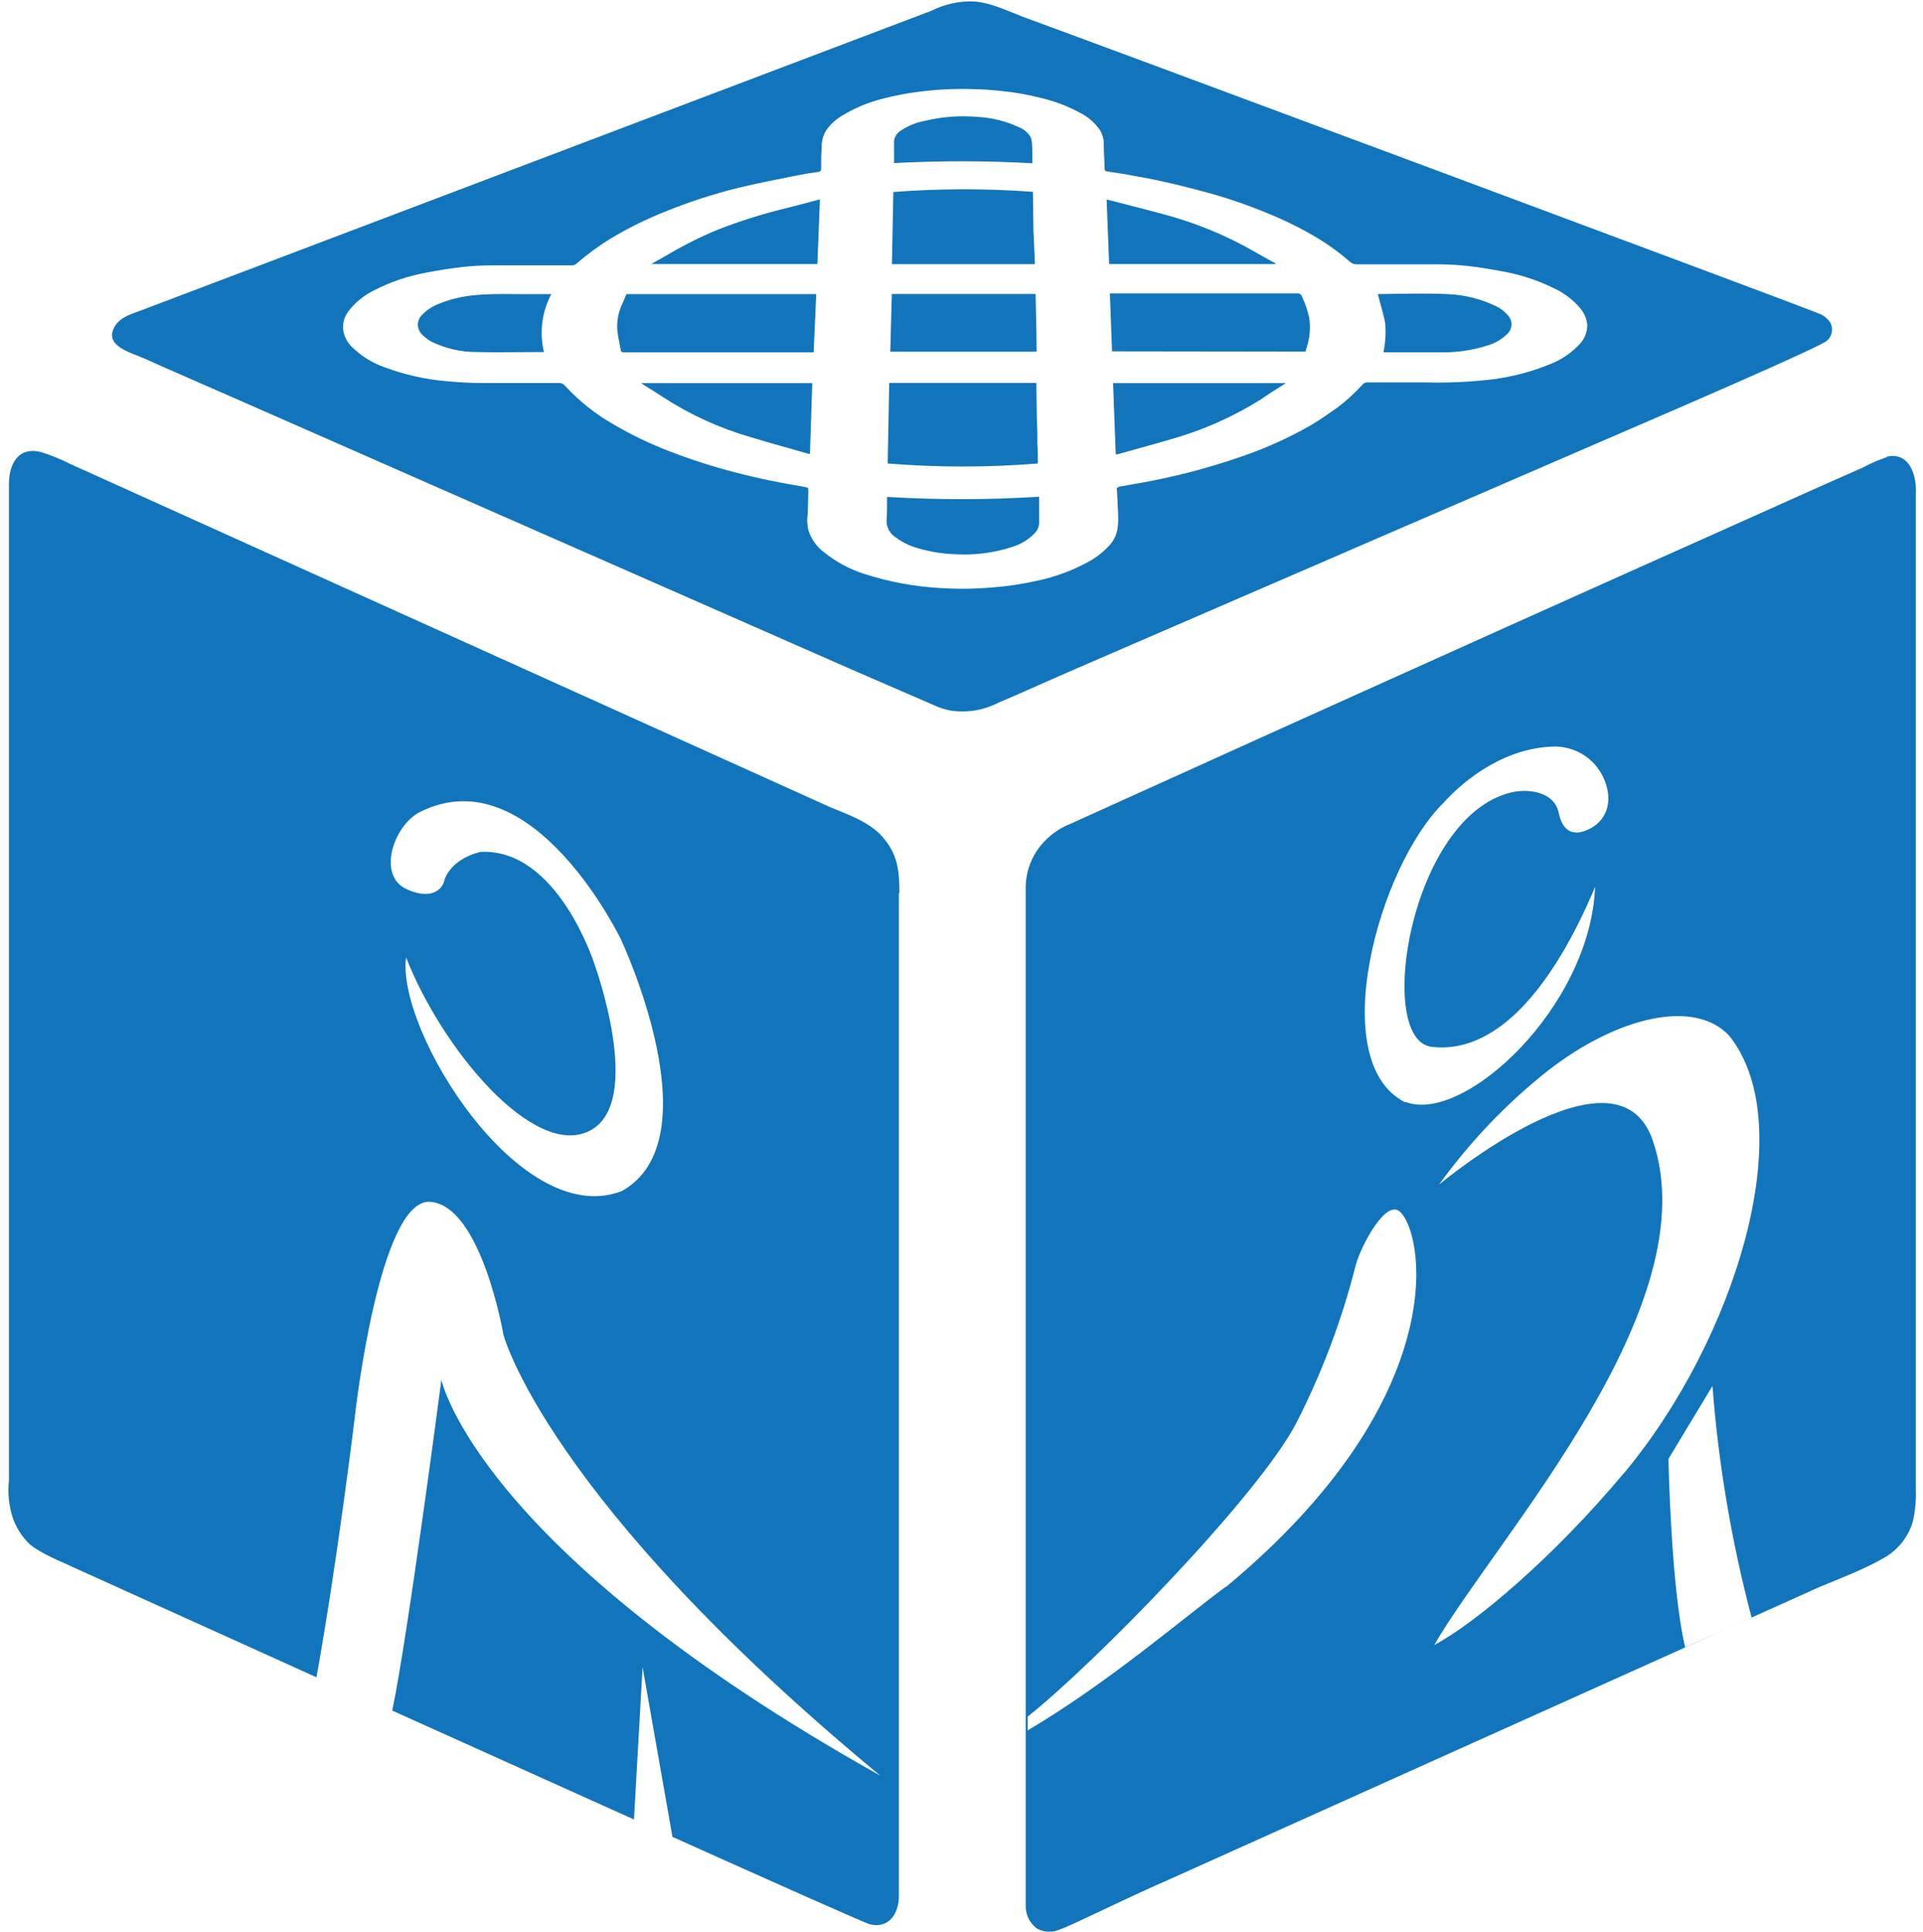
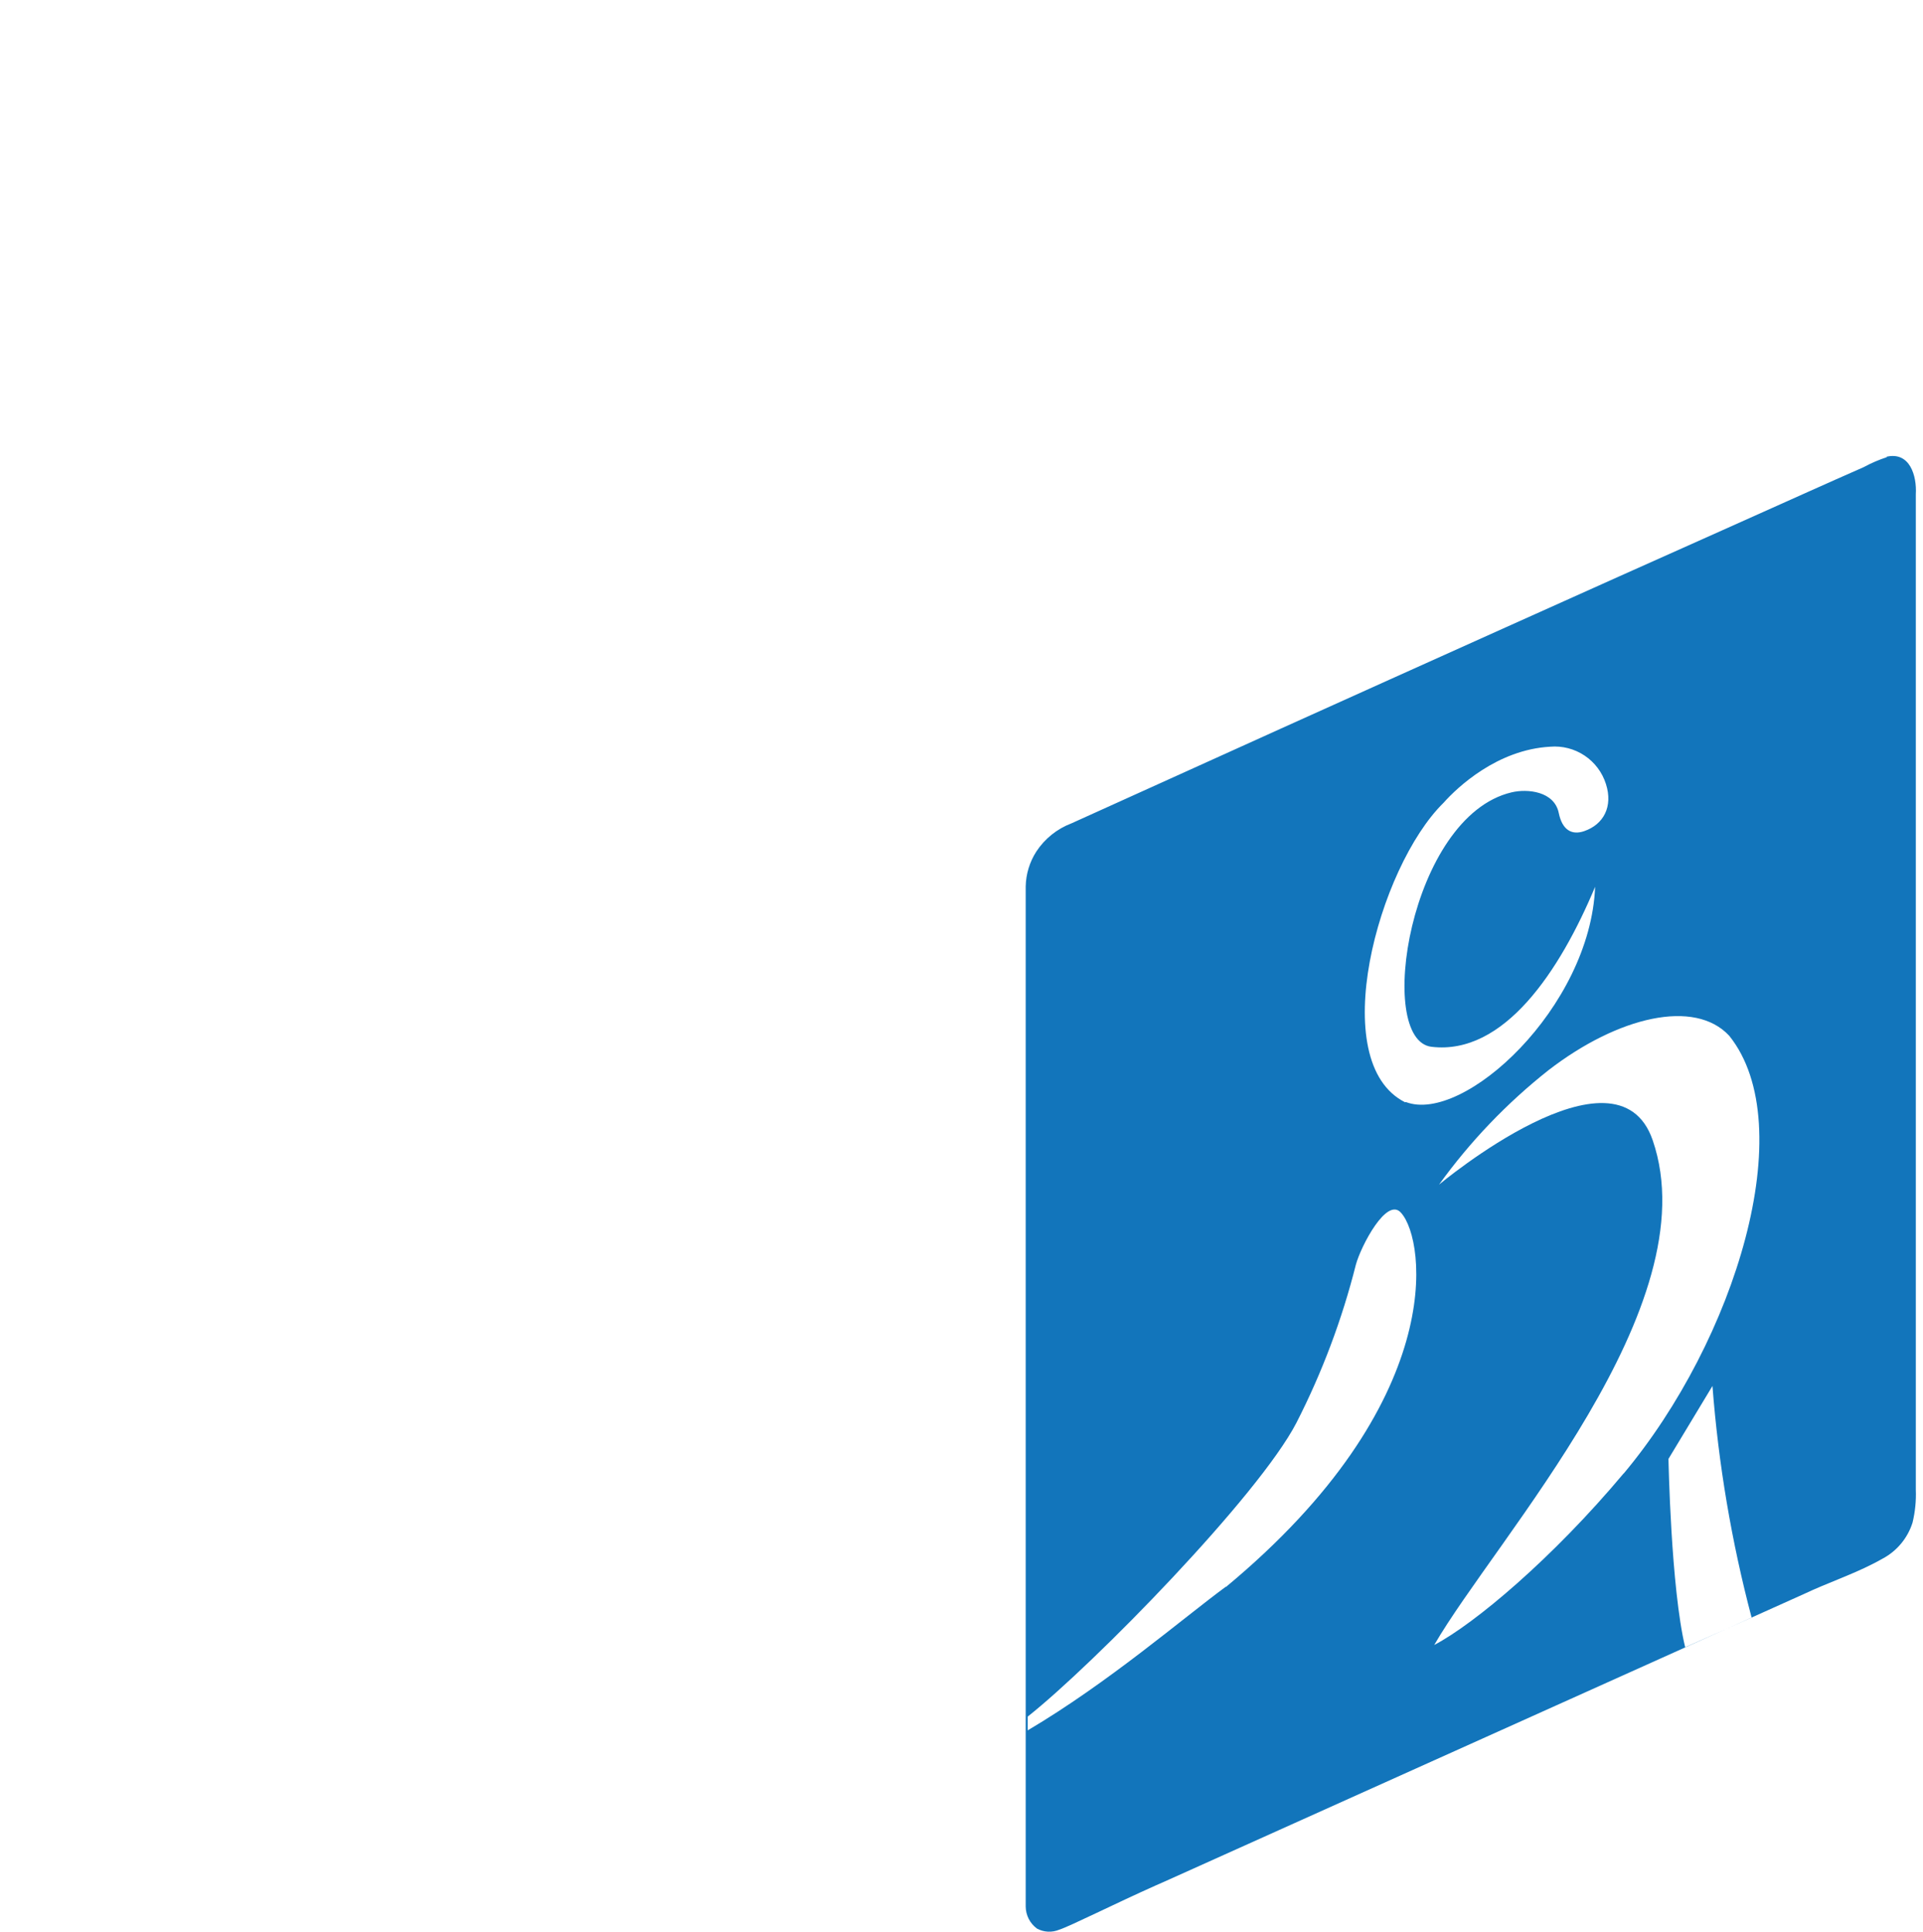
<svg xmlns="http://www.w3.org/2000/svg" width="200" height="201" viewBox="0 0 200 201" fill="none">
  <path d="M168.863 153.262C161.511 162.045 153.39 168.886 149.164 171.107C155.611 159.968 177.817 135.864 171.889 118.609C168.164 107.73 149.665 123.221 149.665 123.221C152.889 118.746 156.719 114.741 161.046 111.321C168.308 105.715 176.268 103.871 179.849 107.739C187.353 117.096 180.467 139.41 168.872 153.271L168.863 153.262ZM175.265 171.34C173.779 165.179 173.528 151.748 173.528 151.748L178.103 144.164C178.726 152.303 180.09 160.368 182.177 168.26L175.265 171.34ZM146.146 114.661C137.819 110.488 143.317 90.189 150.14 83.5C151.563 81.898 155.718 77.976 161.216 77.671C162.482 77.562 163.748 77.887 164.804 78.593C165.861 79.3 166.645 80.345 167.027 81.557C167.77 83.885 166.794 85.757 164.753 86.455C163.437 86.903 162.478 86.303 162.12 84.575C161.664 82.301 158.861 82.023 157.213 82.417C146.594 84.915 143.012 108.196 148.886 108.885C156.426 109.781 162.237 100.997 165.899 92.24C165.406 104.775 152.217 116.944 146.2 114.625L146.146 114.661ZM127.477 165.054C123 168.349 115.3 175.011 106.883 179.989V178.557C113.759 173.113 130.88 155.608 134.828 148.006C137.504 142.77 139.58 137.249 141.016 131.548C141.535 129.632 144.257 124.385 145.734 126.176C148.295 129.041 150.632 145.874 127.513 165.063L127.477 165.054ZM196.253 47.55C195.417 47.821 194.608 48.169 193.836 48.589C191.893 49.439 189.959 50.308 188.015 51.176L179.061 55.188L168.37 59.969L156.587 65.261L144.508 70.696L133.208 75.791L111.44 85.641C109.945 86.207 108.666 87.232 107.787 88.568C107.086 89.656 106.701 90.918 106.677 92.213C106.677 94.675 106.677 194.853 106.677 198.211V198.301C106.679 198.751 106.787 199.195 106.992 199.597C107.198 199.998 107.494 200.345 107.859 200.611C108.211 200.799 108.602 200.907 109.002 200.926C109.401 200.944 109.8 200.873 110.169 200.718C111.27 200.369 115.908 198.032 120.224 196.107L121.12 195.713L187.63 165.797C189.994 164.678 192.484 163.845 194.794 162.663C195.125 162.493 195.456 162.323 195.779 162.135C197.278 161.343 198.404 159.992 198.913 158.374C199.183 157.255 199.298 156.104 199.253 154.954V154.873C199.253 153.011 199.253 116.371 199.253 87.225V51.409C199.369 49.502 198.635 46.932 196.182 47.514" fill="#1275BB" />
-   <path d="M64.566 123.928C54.027 127.868 41.222 107.211 42.234 99.591C45.986 109.163 55.513 120.544 61.306 117.633C67.1 114.723 61.817 100.254 61.817 100.254C61.817 100.254 57.984 88.175 49.944 88.613C46.496 89.509 46.156 91.792 46.156 91.792C46.156 91.792 45.502 93.905 42.333 92.508C39.163 91.112 40.918 85.856 43.694 84.45C55.388 78.612 64.575 97.702 64.575 97.702C64.575 97.702 74.424 118.609 64.575 123.946L64.566 123.928ZM93.541 92.893C93.541 90.565 93.371 88.828 91.75 87.01C90.425 85.506 88.169 84.709 86.378 83.975L7.358 48.284C6.362 47.778 5.326 47.356 4.26 47.022C1.887 46.422 0.929 48.275 0.929 50.362C0.929 50.362 0.929 103.405 0.929 133.634C0.929 145.373 0.929 153.656 0.929 154.005C0.79 155.305 0.924 156.619 1.323 157.864C1.642 158.785 2.148 159.629 2.81 160.344C3.571 161.24 5.782 162.198 7.072 162.771L7.555 162.995L32.913 174.465C35.125 162.207 36.916 147.262 36.916 147.262C36.916 147.262 39.432 124.609 44.75 125.012C50.069 125.415 52.361 138.837 52.361 138.837C52.361 138.837 56.838 156.002 91.571 184.708C49.594 161.204 45.905 143.52 45.905 143.52C45.905 143.52 42.395 170.382 40.793 177.93L65.936 189.257L66.831 173.408L69.938 191.066C81.39 196.214 89.959 200.02 90.452 200.154C92.368 200.638 93.523 199.16 93.487 197.083V98.561C93.487 97.433 93.487 94.353 93.487 92.875" fill="#1275BB" />
-   <path fill-rule="evenodd" clip-rule="evenodd" d="M14.341 32.409C13.271 32.795 12.163 33.196 11.746 34.352C11.198 35.799 13.037 36.511 14.296 36.999C14.541 37.094 14.763 37.18 14.942 37.262C16.375 37.915 26.001 42.124 26.001 42.124L88.491 69.604L97.633 73.57C98.084 73.733 98.549 73.856 99.021 73.938C99.732 74.022 100.45 74.022 101.161 73.938C102.134 73.8 103.075 73.498 103.946 73.042C104.929 72.642 107.166 71.649 108.983 70.843C109.93 70.423 110.762 70.054 111.243 69.846L163.58 47.201C164.286 46.894 165.273 46.469 166.452 45.96C174.031 42.69 189.574 35.983 190.039 35.417C190.292 35.187 190.461 34.878 190.52 34.541C190.578 34.204 190.522 33.857 190.361 33.555C190.062 33.102 189.621 32.762 189.108 32.588C188.15 32.122 110.106 3.075 106.73 1.875C106.305 1.721 105.862 1.541 105.409 1.357C104.051 0.805 102.598 0.214 101.215 0.147C99.706 0.107 98.21 0.443 96.863 1.123C96.223 1.37 76.448 8.866 56.461 16.442C35.924 24.227 15.163 32.097 14.71 32.274C14.588 32.32 14.465 32.364 14.341 32.409ZM116.216 51.92C116.198 51.535 116.181 51.149 116.159 50.755L116.427 50.621C116.836 50.547 117.246 50.475 117.656 50.403C118.476 50.26 119.296 50.117 120.108 49.95C123.048 49.357 125.946 48.574 128.784 47.604C131.426 46.728 133.973 45.588 136.386 44.201C137.282 43.664 138.177 43.046 139.072 42.41C140.045 41.678 140.944 40.853 141.759 39.948C141.86 39.844 141.998 39.783 142.144 39.778H148.411C150.645 39.833 152.88 39.731 155.1 39.473C157.223 39.215 159.302 38.67 161.278 37.853C162.377 37.418 163.369 36.752 164.188 35.901C164.475 35.627 164.702 35.297 164.856 34.932C165.01 34.567 165.087 34.175 165.084 33.779C165.014 33.112 164.735 32.486 164.287 31.988C163.523 31.11 162.575 30.41 161.511 29.937C159.908 29.154 158.206 28.591 156.452 28.263C155.234 28.039 154.008 27.815 152.781 27.681C151.684 27.56 150.581 27.497 149.477 27.493H141.069C140.823 27.495 140.585 27.402 140.406 27.233C139.406 26.357 138.334 25.566 137.201 24.869C135.484 23.832 133.688 22.934 131.828 22.183C129.635 21.27 127.383 20.507 125.086 19.9C123.689 19.524 122.274 19.174 120.86 18.861C119.878 18.642 118.884 18.461 117.892 18.281C117.708 18.248 117.525 18.214 117.341 18.181C116.777 18.08 116.213 17.994 115.648 17.909C115.46 17.88 115.272 17.852 115.084 17.822C114.968 17.796 114.896 17.76 114.896 17.616C114.886 17.272 114.869 16.928 114.852 16.583C114.825 16.032 114.798 15.481 114.798 14.93C114.795 14.408 114.639 13.897 114.35 13.462C113.864 12.782 113.231 12.222 112.497 11.823C111.175 11.089 109.759 10.541 108.288 10.194C106.938 9.849 105.565 9.607 104.178 9.468C103.167 9.361 102.146 9.271 101.125 9.271C99.282 9.213 97.438 9.303 95.609 9.54C94.341 9.693 93.084 9.932 91.849 10.256C90.335 10.628 88.888 11.232 87.56 12.047C86.889 12.439 86.317 12.977 85.885 13.623C85.596 14.126 85.45 14.699 85.464 15.279C85.402 16.032 85.402 16.793 85.402 17.545C85.408 17.586 85.406 17.628 85.394 17.668C85.383 17.708 85.363 17.745 85.335 17.777C85.308 17.809 85.274 17.834 85.236 17.851C85.198 17.868 85.157 17.877 85.115 17.876L85.04 17.887C84.348 17.991 83.649 18.096 82.957 18.234C82.707 18.284 82.456 18.334 82.205 18.384C80.482 18.727 78.75 19.073 77.039 19.479C74.408 20.112 71.828 20.941 69.32 21.959C67.286 22.755 65.324 23.722 63.455 24.851C62.209 25.617 61.029 26.486 59.927 27.448C59.809 27.547 59.66 27.601 59.507 27.6H51.313C50.276 27.6 49.239 27.654 48.206 27.761C46.908 27.905 45.601 28.111 44.312 28.361C42.465 28.701 40.677 29.304 39.002 30.152C37.915 30.664 36.966 31.428 36.235 32.382C35.858 32.878 35.66 33.487 35.671 34.11C35.727 34.871 36.065 35.583 36.62 36.107C37.573 37.039 38.719 37.752 39.978 38.193C42.056 38.973 44.231 39.464 46.443 39.652C47.696 39.769 48.959 39.84 50.221 39.84H58.163C58.283 39.839 58.401 39.866 58.509 39.919C58.616 39.972 58.709 40.049 58.781 40.145C60.22 41.703 61.887 43.034 63.724 44.094C65.647 45.226 67.663 46.193 69.75 46.986C71.92 47.821 74.135 48.532 76.385 49.117C78.794 49.753 81.229 50.236 83.674 50.648C84.067 50.72 84.067 50.729 84.067 51.141V51.185L84.014 53.307V53.433C83.915 54.029 83.943 54.639 84.094 55.224C84.397 56.113 84.962 56.891 85.715 57.453C86.945 58.444 88.348 59.2 89.852 59.683C92.492 60.542 95.235 61.045 98.009 61.178C99.772 61.281 101.541 61.254 103.301 61.097C104.807 60.979 106.303 60.755 107.778 60.426C109.685 60.032 111.523 59.356 113.231 58.42C114.075 57.957 114.832 57.351 115.469 56.629C116.365 55.6 116.338 54.373 116.275 53.128C116.252 52.725 116.234 52.324 116.216 51.92ZM107.939 48.212C102.742 48.629 97.52 48.629 92.323 48.212L92.484 39.831H107.787V40.154L107.841 43.736C107.894 44.577 107.894 45.41 107.894 46.252C107.939 46.78 107.939 47.308 107.939 47.836V48.212ZM135.912 36.107L135.777 36.572L115.657 36.545L115.434 30.519H117.224H134.9C135.01 30.504 135.123 30.529 135.217 30.59C135.31 30.651 135.379 30.743 135.41 30.851C135.732 31.536 135.981 32.253 136.153 32.991C136.32 34.034 136.237 35.102 135.912 36.107ZM65.015 30.924C65.062 30.813 65.109 30.701 65.156 30.591H84.891L84.623 36.653H64.924C64.691 36.653 64.548 36.59 64.548 36.357C64.508 36.122 64.462 35.888 64.416 35.655C64.325 35.194 64.234 34.734 64.198 34.271C64.146 33.346 64.328 32.422 64.727 31.585C64.828 31.37 64.922 31.147 65.015 30.924ZM92.913 19.968C92.866 22.482 92.815 24.984 92.762 27.475H107.626C107.619 27.359 107.619 27.242 107.626 27.126L107.482 23.911L107.429 20.07C107.432 20.031 107.432 19.992 107.429 19.953C102.597 19.597 97.745 19.602 92.913 19.968ZM107.814 36.581H92.592L92.753 30.582H107.706C107.718 31.246 107.734 31.91 107.75 32.573C107.782 33.904 107.814 35.237 107.814 36.581ZM92.26 51.875V51.687C97.527 52.006 102.808 52 108.073 51.669V52.09V54.382C108.067 54.782 107.907 55.163 107.626 55.447C106.96 56.147 106.119 56.654 105.19 56.916C103.318 57.517 101.351 57.766 99.388 57.65C98.069 57.611 96.76 57.403 95.493 57.032C94.629 56.796 93.818 56.398 93.102 55.859C92.81 55.664 92.574 55.396 92.417 55.082C92.26 54.768 92.188 54.419 92.207 54.068C92.26 53.334 92.26 52.6 92.26 51.875ZM115.765 39.849H133.727H133.745C133.585 39.95 133.428 40.05 133.272 40.149C132.516 40.626 131.798 41.08 131.085 41.578C128.169 43.4 125.006 44.793 121.692 45.714C120.574 46.047 119.439 46.362 118.311 46.674C117.616 46.867 116.923 47.06 116.239 47.254H116.042C115.953 44.783 115.863 42.33 115.765 39.849ZM66.67 39.849H84.479L84.238 47.227L84.023 47.183C83.332 46.984 82.638 46.789 81.945 46.594C80.643 46.227 79.338 45.861 78.041 45.464C74.79 44.521 71.697 43.099 68.864 41.246C68.353 40.908 67.829 40.583 67.309 40.259C67.209 40.197 67.109 40.135 67.01 40.073L66.67 39.849ZM143.562 31.565C143.473 31.243 143.383 30.919 143.299 30.591L147.444 30.537C147.675 30.539 147.905 30.54 148.134 30.541C148.94 30.545 149.741 30.549 150.542 30.591C152.277 30.659 153.98 31.079 155.548 31.826C156.034 32.045 156.465 32.369 156.81 32.776C156.941 32.908 157.044 33.067 157.111 33.241C157.178 33.415 157.209 33.601 157.202 33.787C157.194 33.974 157.148 34.156 157.067 34.324C156.986 34.492 156.871 34.642 156.73 34.764C156.192 35.291 155.534 35.681 154.814 35.901C153.171 36.442 151.447 36.694 149.719 36.644H144.113H143.881C144.091 35.638 144.152 34.605 144.06 33.581C143.933 32.904 143.748 32.238 143.562 31.565ZM55.835 30.591H57.34C56.361 32.44 56.087 34.581 56.57 36.617H56.301C55.573 36.617 54.838 36.623 54.1 36.629C52.614 36.641 51.114 36.653 49.63 36.617C47.956 36.632 46.303 36.252 44.804 35.507C44.48 35.309 44.18 35.074 43.908 34.808C43.767 34.676 43.654 34.516 43.576 34.338C43.499 34.16 43.459 33.968 43.459 33.774C43.459 33.58 43.499 33.388 43.576 33.21C43.654 33.032 43.767 32.872 43.908 32.74C44.383 32.25 44.957 31.869 45.592 31.621C46.736 31.151 47.943 30.85 49.173 30.725C50.63 30.564 52.118 30.578 53.607 30.592C54.351 30.599 55.095 30.606 55.835 30.591ZM132.688 27.412V27.466H115.353C115.305 26.269 115.26 25.081 115.214 23.887C115.175 22.848 115.135 21.805 115.093 20.75C115.478 20.84 115.845 20.929 116.204 21.028C116.737 21.168 117.272 21.305 117.807 21.443C118.816 21.702 119.826 21.962 120.833 22.237C124.172 23.106 127.381 24.413 130.378 26.123C130.885 26.421 131.401 26.704 131.916 26.986C132.174 27.128 132.431 27.269 132.688 27.412ZM85.008 27.466H67.735L69.651 26.373C71.277 25.421 72.968 24.583 74.71 23.866C77.022 22.968 79.391 22.226 81.802 21.646C82.513 21.467 83.223 21.28 83.933 21.093C84.288 20.999 84.644 20.906 84.999 20.813L85.276 20.741L85.008 27.466ZM107.375 16.694V16.981C102.582 16.711 97.779 16.705 92.986 16.963V14.608C93.023 14.395 93.107 14.192 93.231 14.014C93.354 13.836 93.515 13.688 93.702 13.578C94.475 13.068 95.343 12.721 96.254 12.557C97.994 12.142 99.79 12.006 101.573 12.155C103.094 12.223 104.587 12.588 105.969 13.229C106.426 13.413 106.821 13.723 107.106 14.124C107.231 14.331 107.305 14.564 107.321 14.805C107.375 15.432 107.375 16.067 107.375 16.694Z" fill="#1275BB" />
</svg>